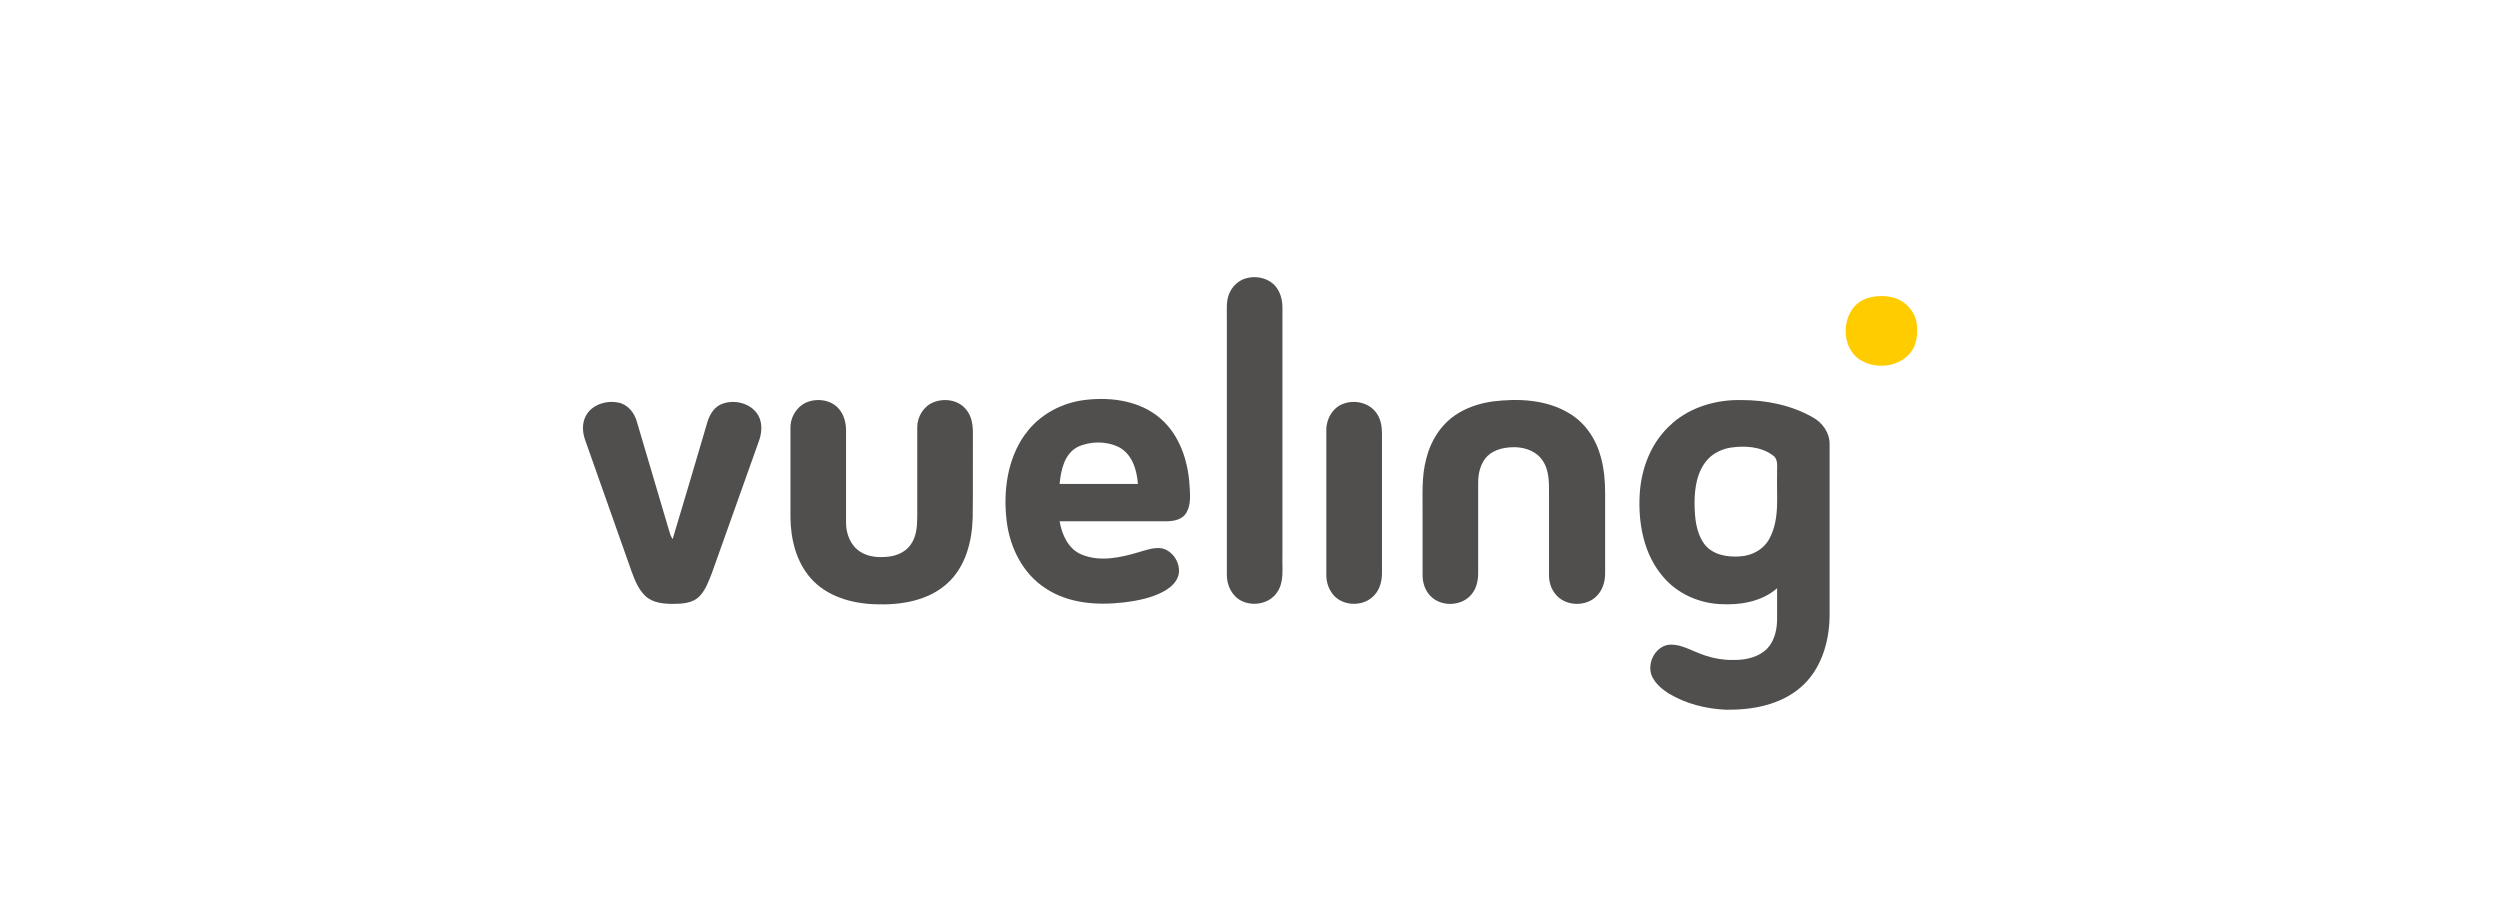
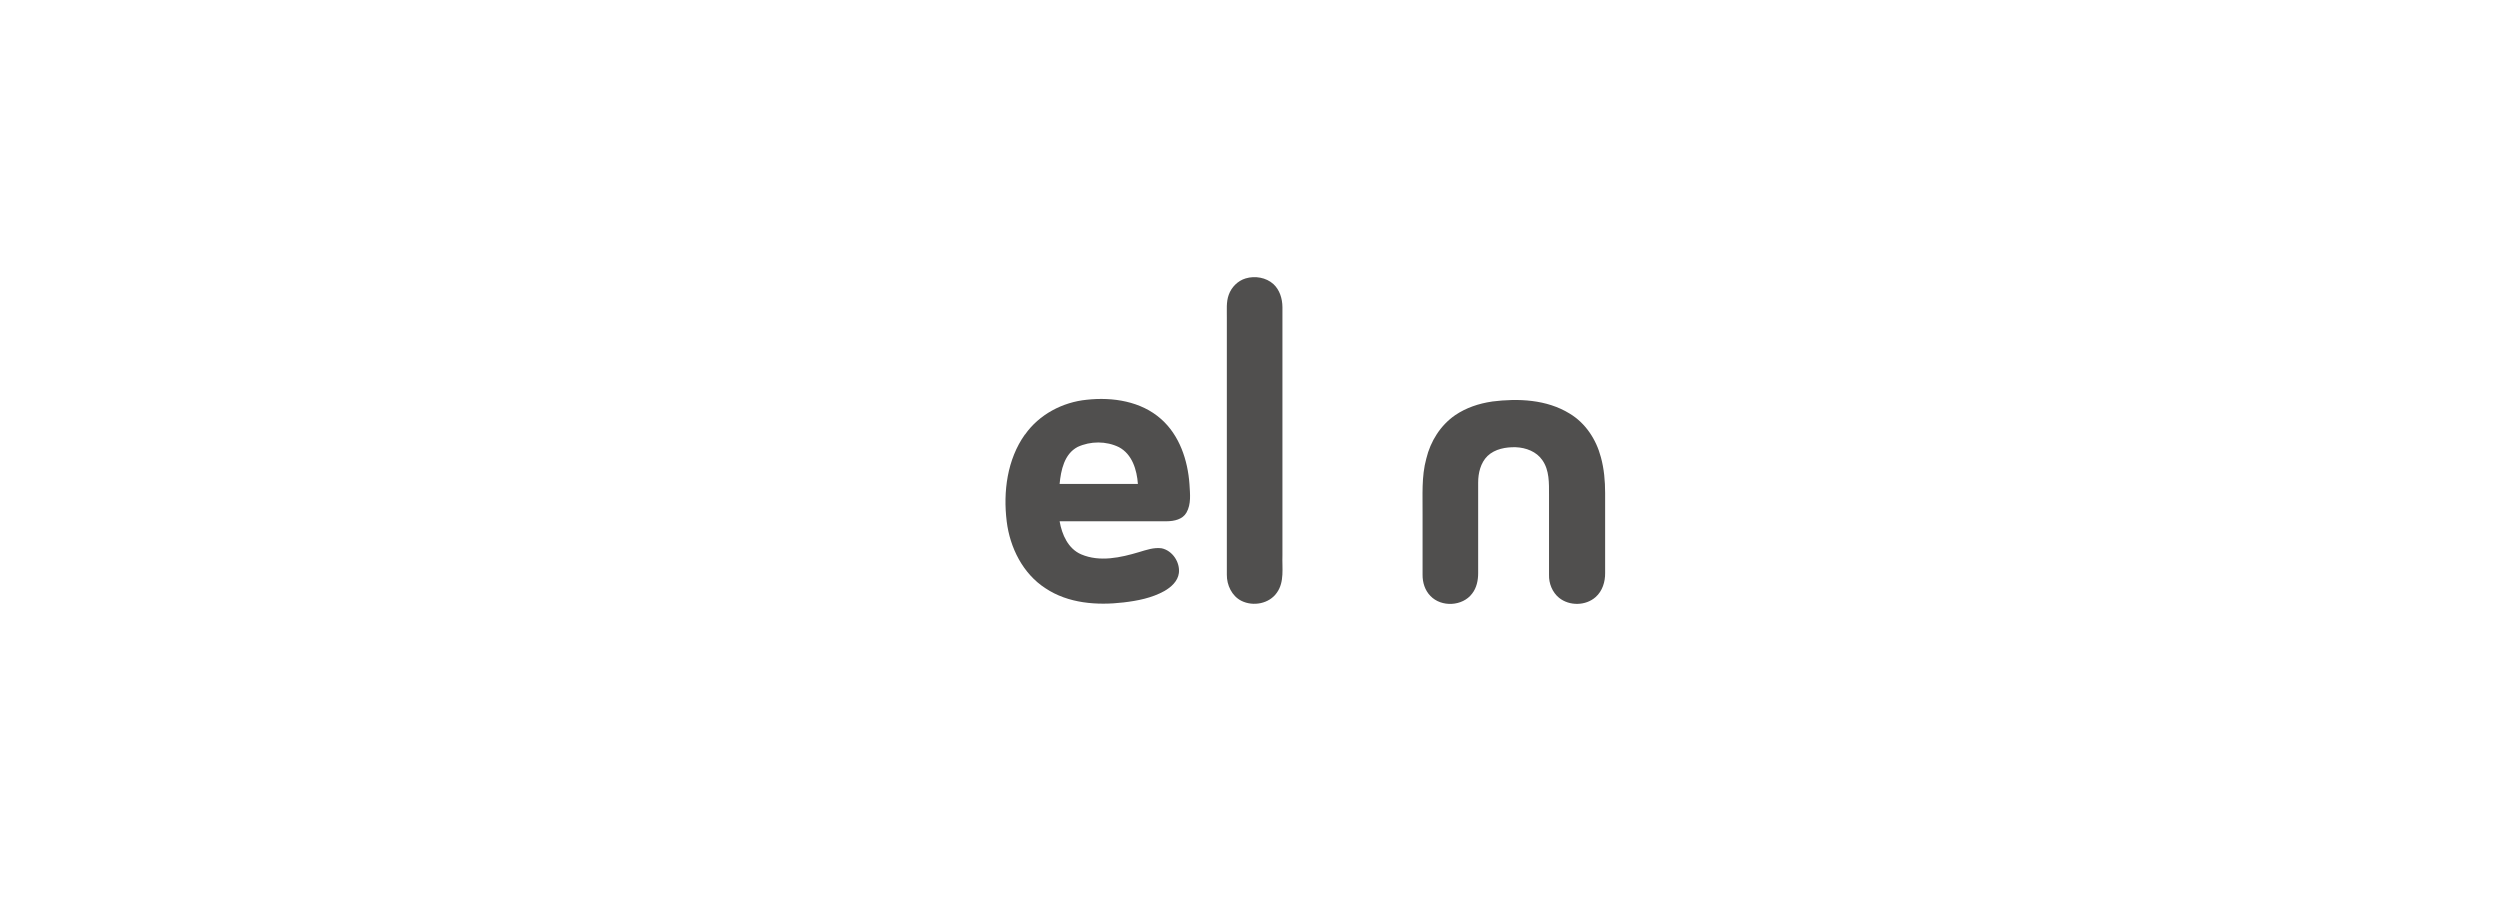
<svg xmlns="http://www.w3.org/2000/svg" id="Capa_1" data-name="Capa 1" viewBox="0 0 380 140">
  <defs>
    <style>
      .cls-1 {
        fill: #fc0;
      }

      .cls-1, .cls-2 {
        stroke-width: 0px;
      }

      .cls-2 {
        fill: #504f4e;
      }
    </style>
  </defs>
  <g id="color_757575ff" data-name="color 757575ff">
    <path class="cls-2" d="M189.33,42.32c1.43-.43,3.11-.15,4.23.86.96.89,1.36,2.22,1.37,3.5,0,12.59,0,25.17,0,37.76-.07,1.89.33,4-.84,5.64-1.16,1.69-3.6,2.14-5.39,1.25-1.46-.73-2.24-2.4-2.22-3.98,0-13.02,0-26.04,0-39.06.02-1.16-.12-2.37.29-3.48.41-1.16,1.37-2.13,2.56-2.49Z" />
    <path class="cls-2" d="M155.8,66.06c2.14-3.06,5.72-4.94,9.4-5.3,3.92-.43,8.24.23,11.27,2.92,2.82,2.48,4.07,6.27,4.33,9.92.08,1.44.29,3.01-.46,4.32-.58,1.03-1.87,1.3-2.96,1.31-5.44.01-10.88,0-16.32,0,.35,2.02,1.29,4.19,3.3,5.04,2.8,1.19,5.97.49,8.77-.35,1.11-.33,2.26-.74,3.44-.58,1.64.35,2.81,2.11,2.62,3.76-.16,1.25-1.19,2.16-2.23,2.75-1.9,1.05-4.06,1.47-6.19,1.72-4.03.47-8.4.16-11.87-2.16-3.43-2.22-5.39-6.17-5.88-10.14-.56-4.53.07-9.44,2.77-13.23M163.79,67.94c-2.03,1.07-2.53,3.54-2.73,5.62,3.97,0,7.93,0,11.9,0-.15-2.12-.86-4.52-2.88-5.59-1.93-.95-4.34-.94-6.29-.03Z" />
-     <path class="cls-2" d="M123.04,60.99c1.45-.41,3.18-.16,4.27.94.92.91,1.29,2.23,1.29,3.5,0,4.67,0,9.34,0,14.02-.01,1.68.68,3.48,2.15,4.41,1.29.84,2.91.92,4.4.74,1.28-.16,2.56-.76,3.3-1.85.84-1.19.96-2.69.97-4.1,0-4.58,0-9.16,0-13.73.01-1.59.97-3.19,2.49-3.78,1.64-.66,3.77-.35,4.92,1.08.9,1.03,1.07,2.46,1.05,3.78-.03,4.21.03,8.43-.03,12.65-.09,3.61-1.06,7.46-3.81,9.98-2.94,2.71-7.17,3.37-11.03,3.22-3.56-.12-7.34-1.19-9.77-3.95-2.22-2.51-3.06-5.96-3.09-9.25,0-4.58,0-9.16,0-13.73.02-1.73,1.19-3.44,2.89-3.92Z" />
    <path class="cls-2" d="M226.8,61.03c3.97-.5,8.29-.32,11.78,1.83,2.41,1.44,4.04,3.93,4.75,6.62.49,1.78.65,3.63.65,5.47,0,4.05,0,8.09,0,12.14.02,1.34-.41,2.75-1.44,3.66-1.51,1.35-3.99,1.38-5.56.12-1.03-.84-1.57-2.19-1.53-3.5.01-4.05,0-8.1,0-12.15,0-1.78.07-3.74-1.01-5.27-.89-1.31-2.5-1.91-4.03-1.97-1.52-.04-3.17.25-4.31,1.33-1.06,1.05-1.42,2.6-1.42,4.05,0,4.59,0,9.18,0,13.76,0,1.09-.23,2.23-.92,3.11-1.45,1.94-4.68,2.1-6.34.35-.83-.84-1.2-2.04-1.19-3.21,0-3.08,0-6.16,0-9.24.03-2.81-.19-5.68.57-8.43.63-2.62,2.15-5.05,4.38-6.59,1.66-1.13,3.61-1.78,5.59-2.07Z" />
-     <path class="cls-2" d="M254.17,64.35c2.88-2.53,6.81-3.64,10.6-3.54,3.71,0,7.5.77,10.75,2.61,1.5.81,2.62,2.39,2.58,4.14,0,8.72,0,17.43,0,26.15-.06,3.94-1.32,8.13-4.4,10.77-3.1,2.67-7.34,3.45-11.32,3.4-3.06-.13-6.14-.9-8.77-2.49-.95-.61-1.85-1.37-2.4-2.37-1.01-1.86.16-4.52,2.24-4.99,1.53-.24,2.96.51,4.33,1.07,1.86.82,3.9,1.29,5.94,1.21,1.74,0,3.61-.44,4.88-1.71,1.17-1.22,1.53-2.99,1.52-4.63,0-1.52-.01-3.04,0-4.56-2.39,2.1-5.74,2.6-8.81,2.41-3.22-.2-6.38-1.63-8.48-4.11-2.97-3.4-3.84-8.13-3.6-12.52.21-4.05,1.82-8.16,4.95-10.83M263.07,68.03c-1.29.22-2.55.79-3.46,1.75-1.67,1.81-2.04,4.39-2.04,6.75.03,2.13.2,4.44,1.52,6.2,1.25,1.62,3.47,1.99,5.39,1.84,1.84-.09,3.66-1.09,4.51-2.77,1.58-3,1.02-6.51,1.13-9.76-.06-.97.29-2.22-.68-2.85-1.81-1.33-4.23-1.47-6.38-1.15Z" />
-     <path class="cls-2" d="M89.04,63.23c.9-1.73,3.1-2.41,4.93-2.04,1.45.27,2.48,1.56,2.84,2.93,1.67,5.63,3.34,11.26,5,16.9.09.33.25.64.43.93,1.75-5.77,3.44-11.55,5.15-17.34.32-1.24.92-2.54,2.13-3.12,1.95-.89,4.64-.26,5.74,1.65.7,1.26.53,2.81.02,4.11-2.37,6.61-4.7,13.23-7.07,19.85-.5,1.27-.97,2.63-1.96,3.61-1.02.97-2.52,1.07-3.87,1.08-1.49,0-3.15-.13-4.29-1.2-1.05-1.01-1.6-2.4-2.09-3.73-2.35-6.63-4.68-13.27-7.03-19.9-.44-1.19-.54-2.58.07-3.73Z" />
-     <path class="cls-2" d="M204.15,61.39c1.78-.7,4.03-.17,5.12,1.46.64.9.79,2.04.79,3.12-.01,7.04,0,14.09,0,21.13,0,1.18-.3,2.41-1.1,3.3-1.52,1.8-4.63,1.85-6.22.11-.76-.85-1.15-2-1.14-3.14,0-7.31,0-14.63,0-21.94-.04-1.69.93-3.44,2.55-4.05Z" />
  </g>
-   <path class="cls-1" d="M283.9,45.31c1.34-.42,2.81-.42,4.15,0,1.66.53,2.98,2.02,3.27,3.74.18,1.48.12,3.12-.79,4.37-1.77,2.48-5.61,2.81-8.02,1.13-3.1-2.31-2.47-8.11,1.4-9.25Z" />
</svg>